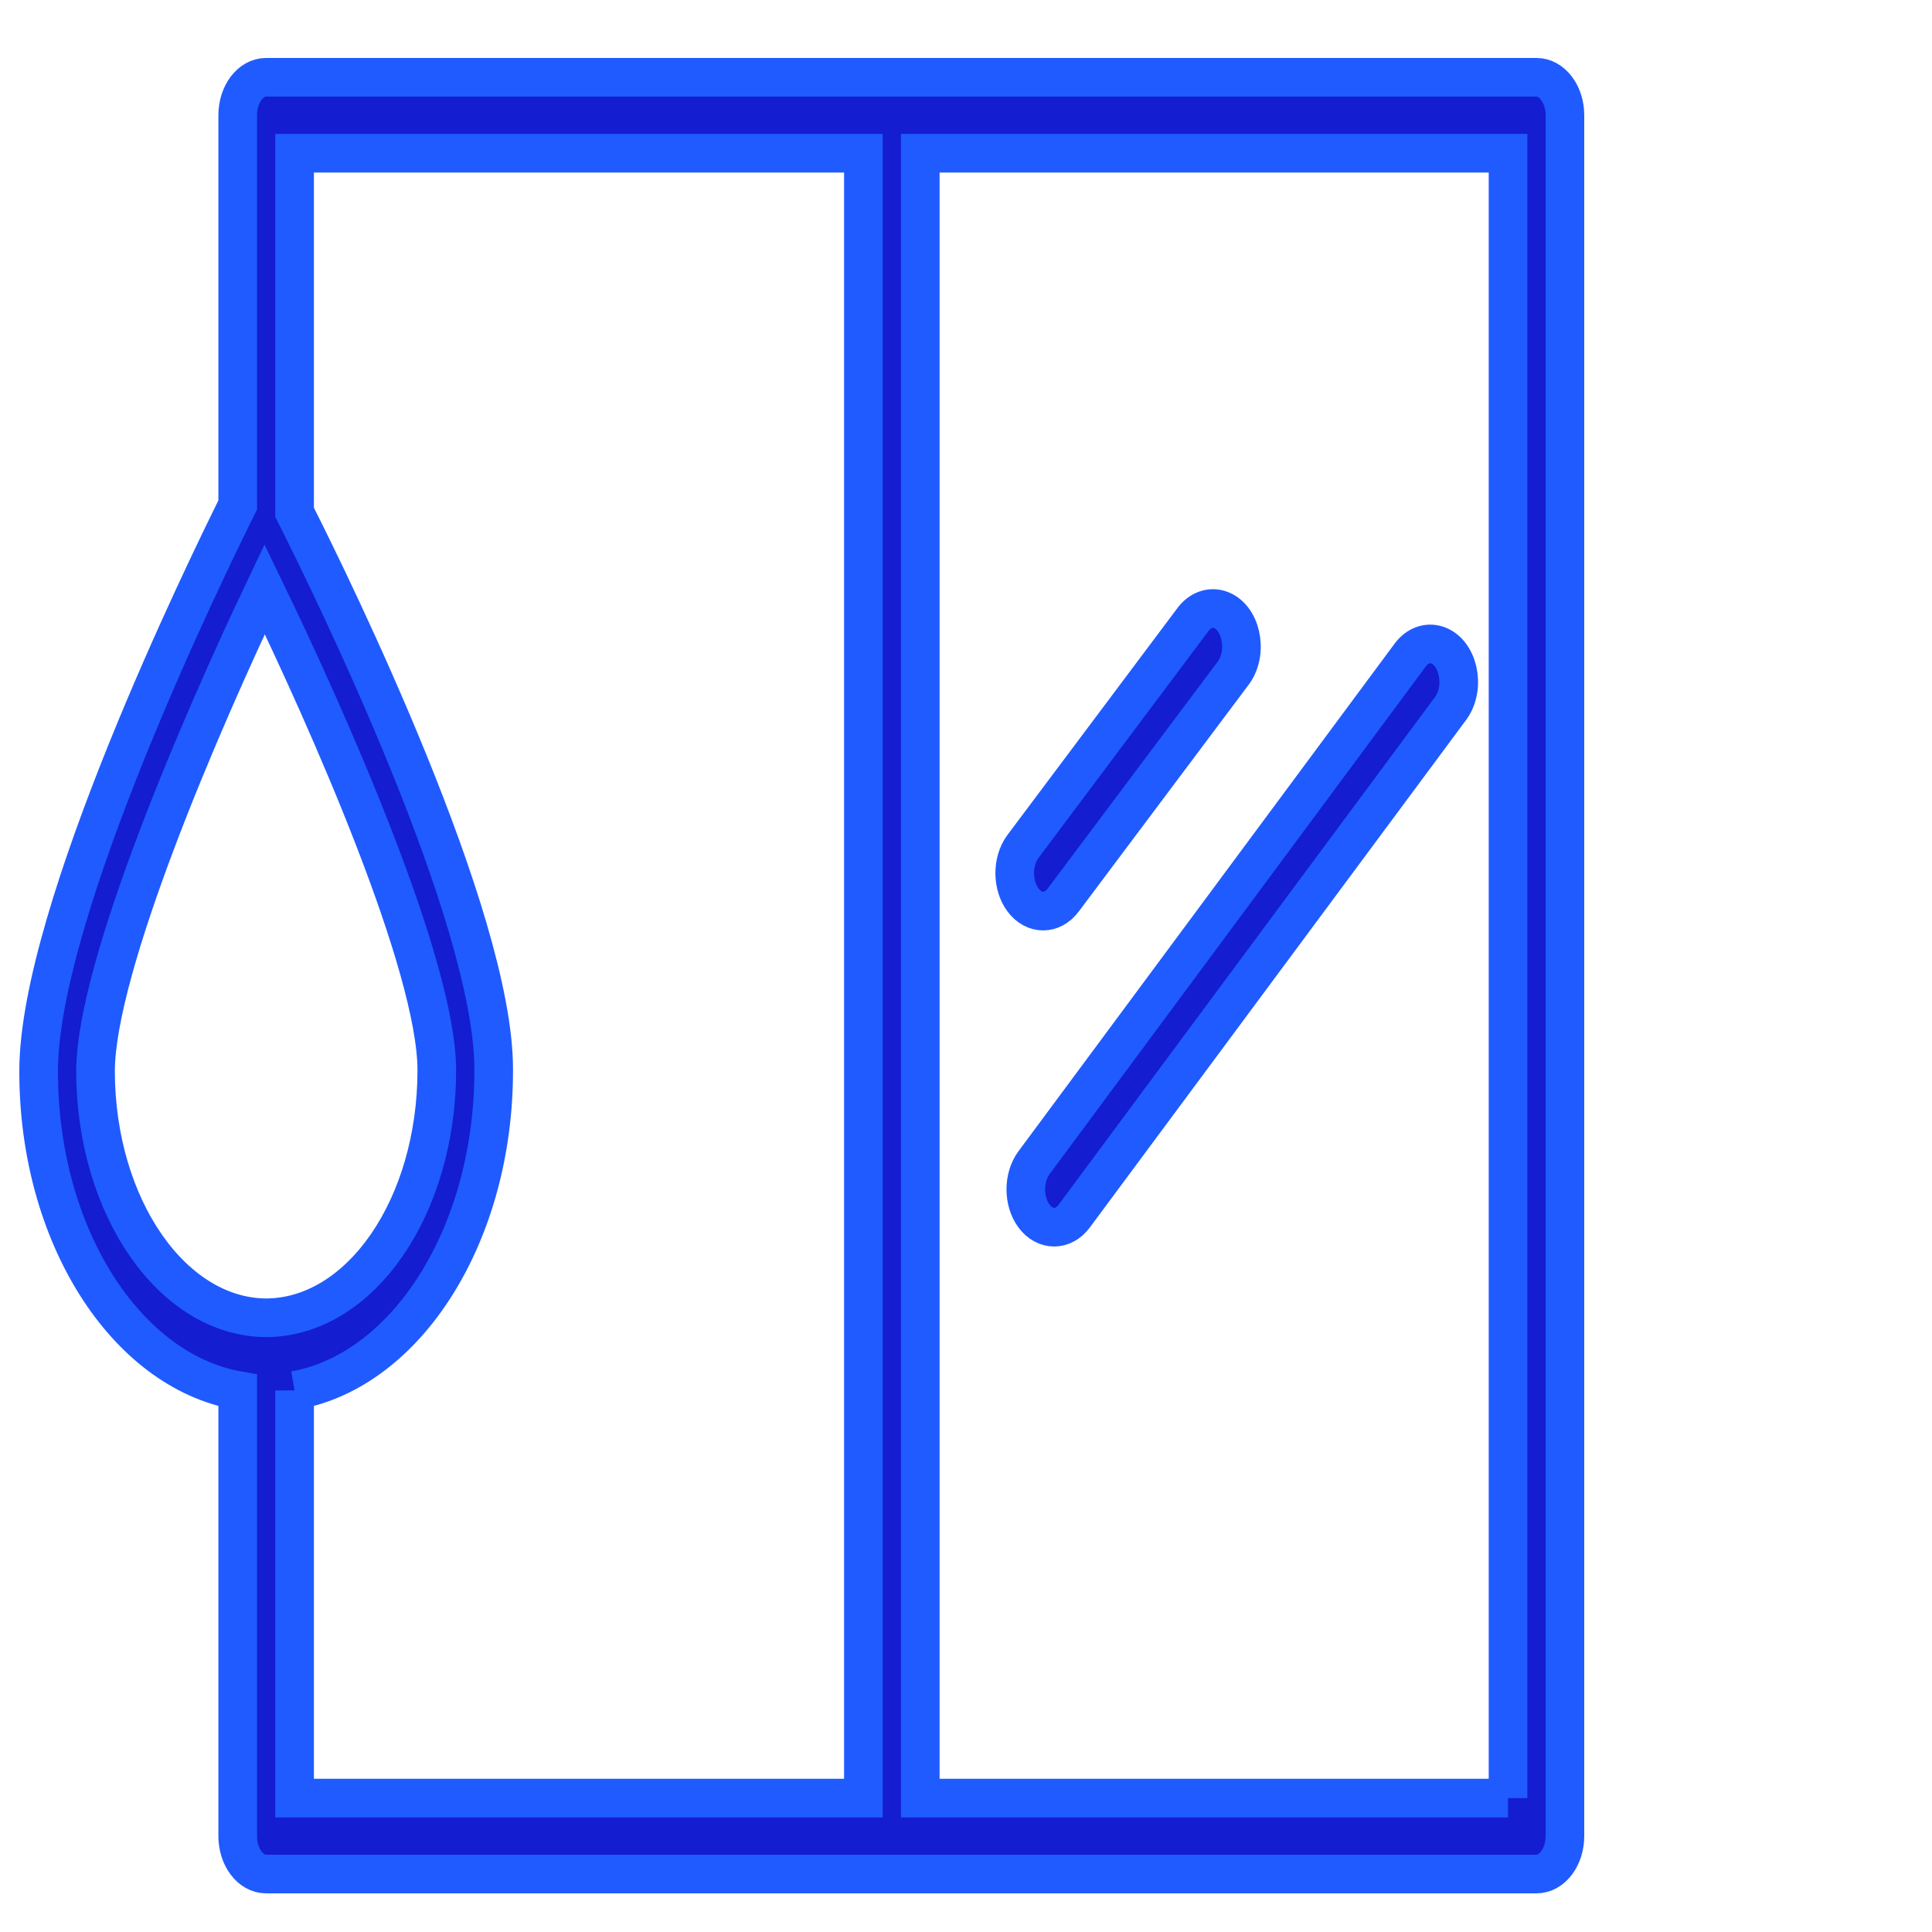
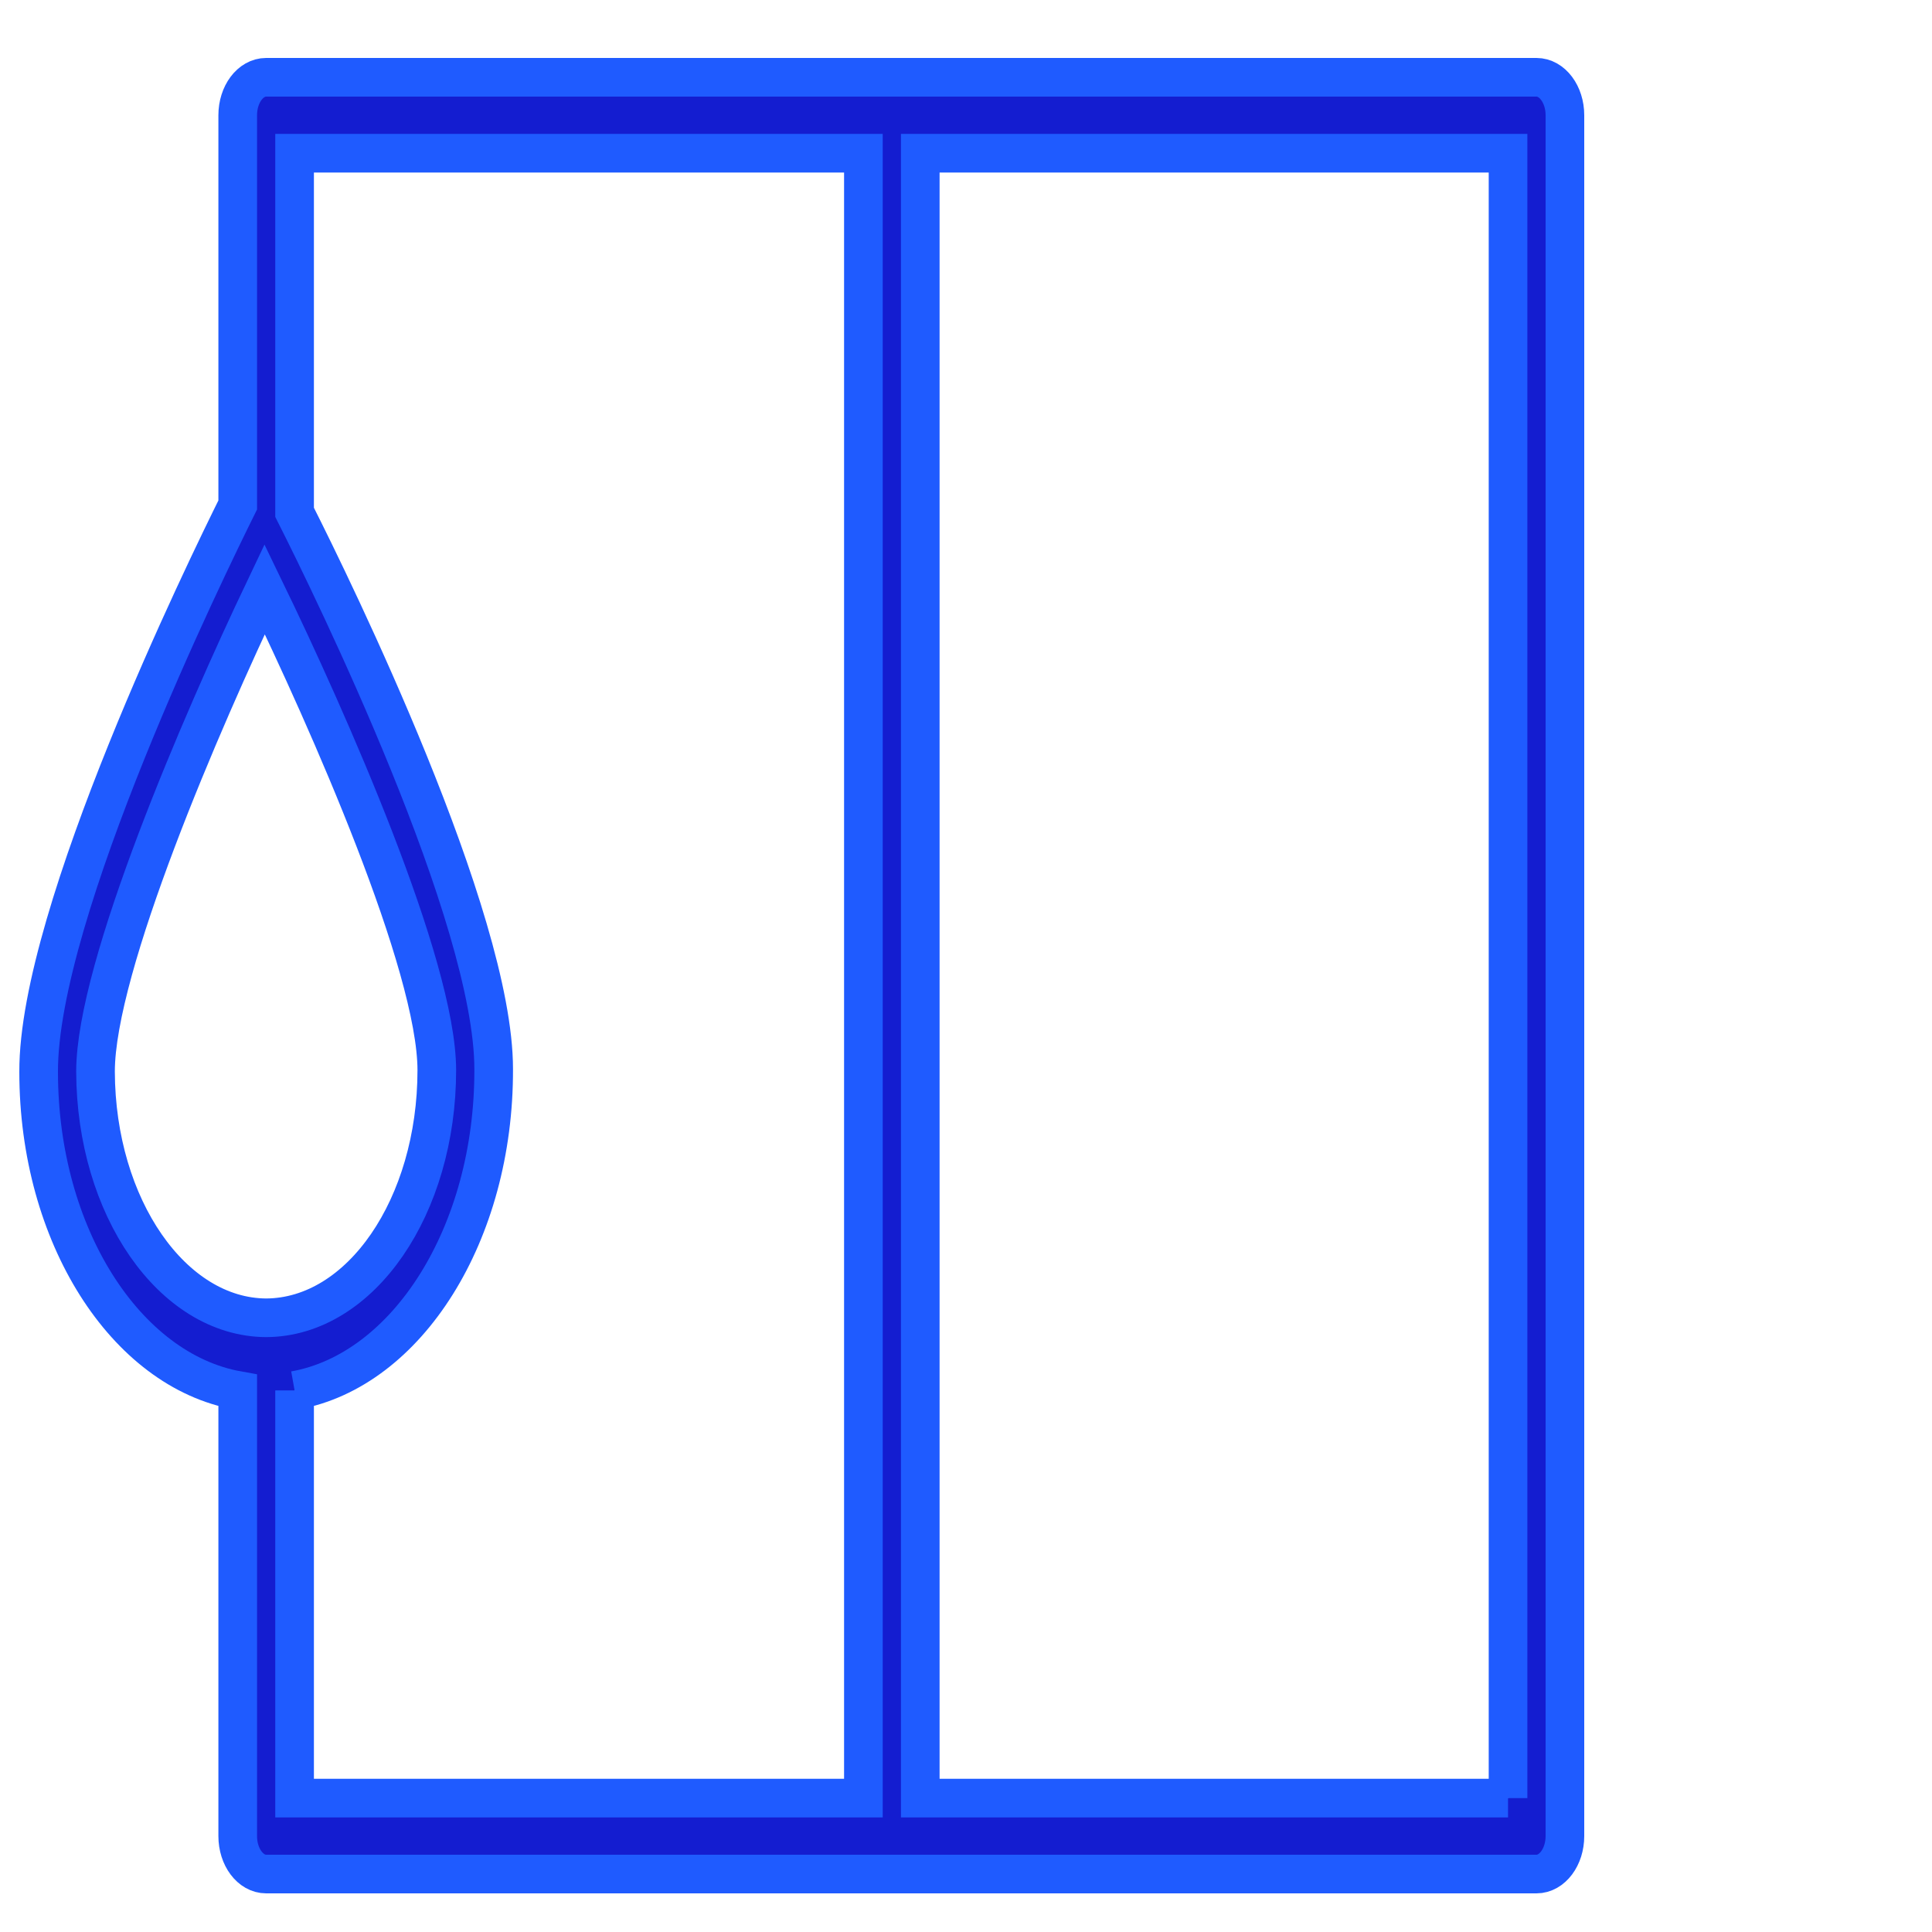
<svg xmlns="http://www.w3.org/2000/svg" viewBox="0 0 100.00 100.00" data-guides="{&quot;vertical&quot;:[],&quot;horizontal&quot;:[]}">
  <defs />
  <path fill="#141dd0" stroke="#1f5bff" fill-opacity="1" stroke-width="2" stroke-opacity="1" color="rgb(51, 51, 51)" fill-rule="evenodd" font-size-adjust="" id="tSvgc773f5897f" title="Path 2" d="M79.528 4C57.611 4 35.694 4 13.776 4C12.963 4 12.304 4.88 12.304 5.965C12.304 12.689 12.304 19.413 12.304 26.137C10.705 29.359 1.971 47.225 2 55.477C2 63.952 6.524 70.934 12.304 71.969C12.304 79.657 12.304 87.346 12.304 95.035C12.304 96.12 12.963 97 13.776 97C35.694 97 57.611 97 79.528 97C80.341 97 81 96.12 81 95.035C81 65.345 81 35.655 81 5.965C81 4.88 80.341 4 79.528 4ZM4.944 55.464C4.944 50.041 10.459 37.297 13.698 30.498C16.976 37.257 22.599 49.937 22.609 55.386C22.609 62.433 18.683 68.183 13.776 68.209C8.928 68.183 4.964 62.485 4.944 55.464ZM15.248 71.969C21.068 70.934 25.582 63.861 25.553 55.333C25.553 47.474 17.28 30.538 15.248 26.517C15.248 20.321 15.248 14.125 15.248 7.93C25.062 7.93 34.876 7.93 44.689 7.93C44.689 36.31 44.689 64.69 44.689 93.07C34.876 93.07 25.062 93.07 15.248 93.07C15.248 86.037 15.248 79.002 15.248 71.969M78.056 93.07C67.915 93.07 57.774 93.07 47.633 93.07C47.633 64.69 47.633 36.31 47.633 7.93C57.774 7.93 67.915 7.93 78.056 7.93C78.056 36.31 78.056 64.69 78.056 93.07" />
-   <path fill="#141dd0" stroke="#1f5bff" fill-opacity="1" stroke-width="2" stroke-opacity="1" color="rgb(51, 51, 51)" fill-rule="evenodd" font-size-adjust="" id="tSvg9139caa54c" title="Path 1" d="M53.522 62.944C54.096 63.71 55.028 63.71 55.602 62.944C62.105 54.172 68.609 45.4 75.112 36.629C75.881 35.517 75.46 33.712 74.355 33.379C73.877 33.235 73.378 33.417 73.022 33.865C66.522 42.636 60.022 51.408 53.522 60.18C52.954 60.945 52.954 62.178 53.522 62.944ZM52.953 46.584C53.527 47.35 54.458 47.35 55.033 46.584C57.977 42.654 60.921 38.724 63.865 34.795C64.634 33.684 64.214 31.878 63.108 31.545C62.631 31.401 62.131 31.583 61.775 32.031C58.831 35.961 55.887 39.89 52.943 43.82C52.378 44.589 52.382 45.822 52.953 46.584Z" />
</svg>